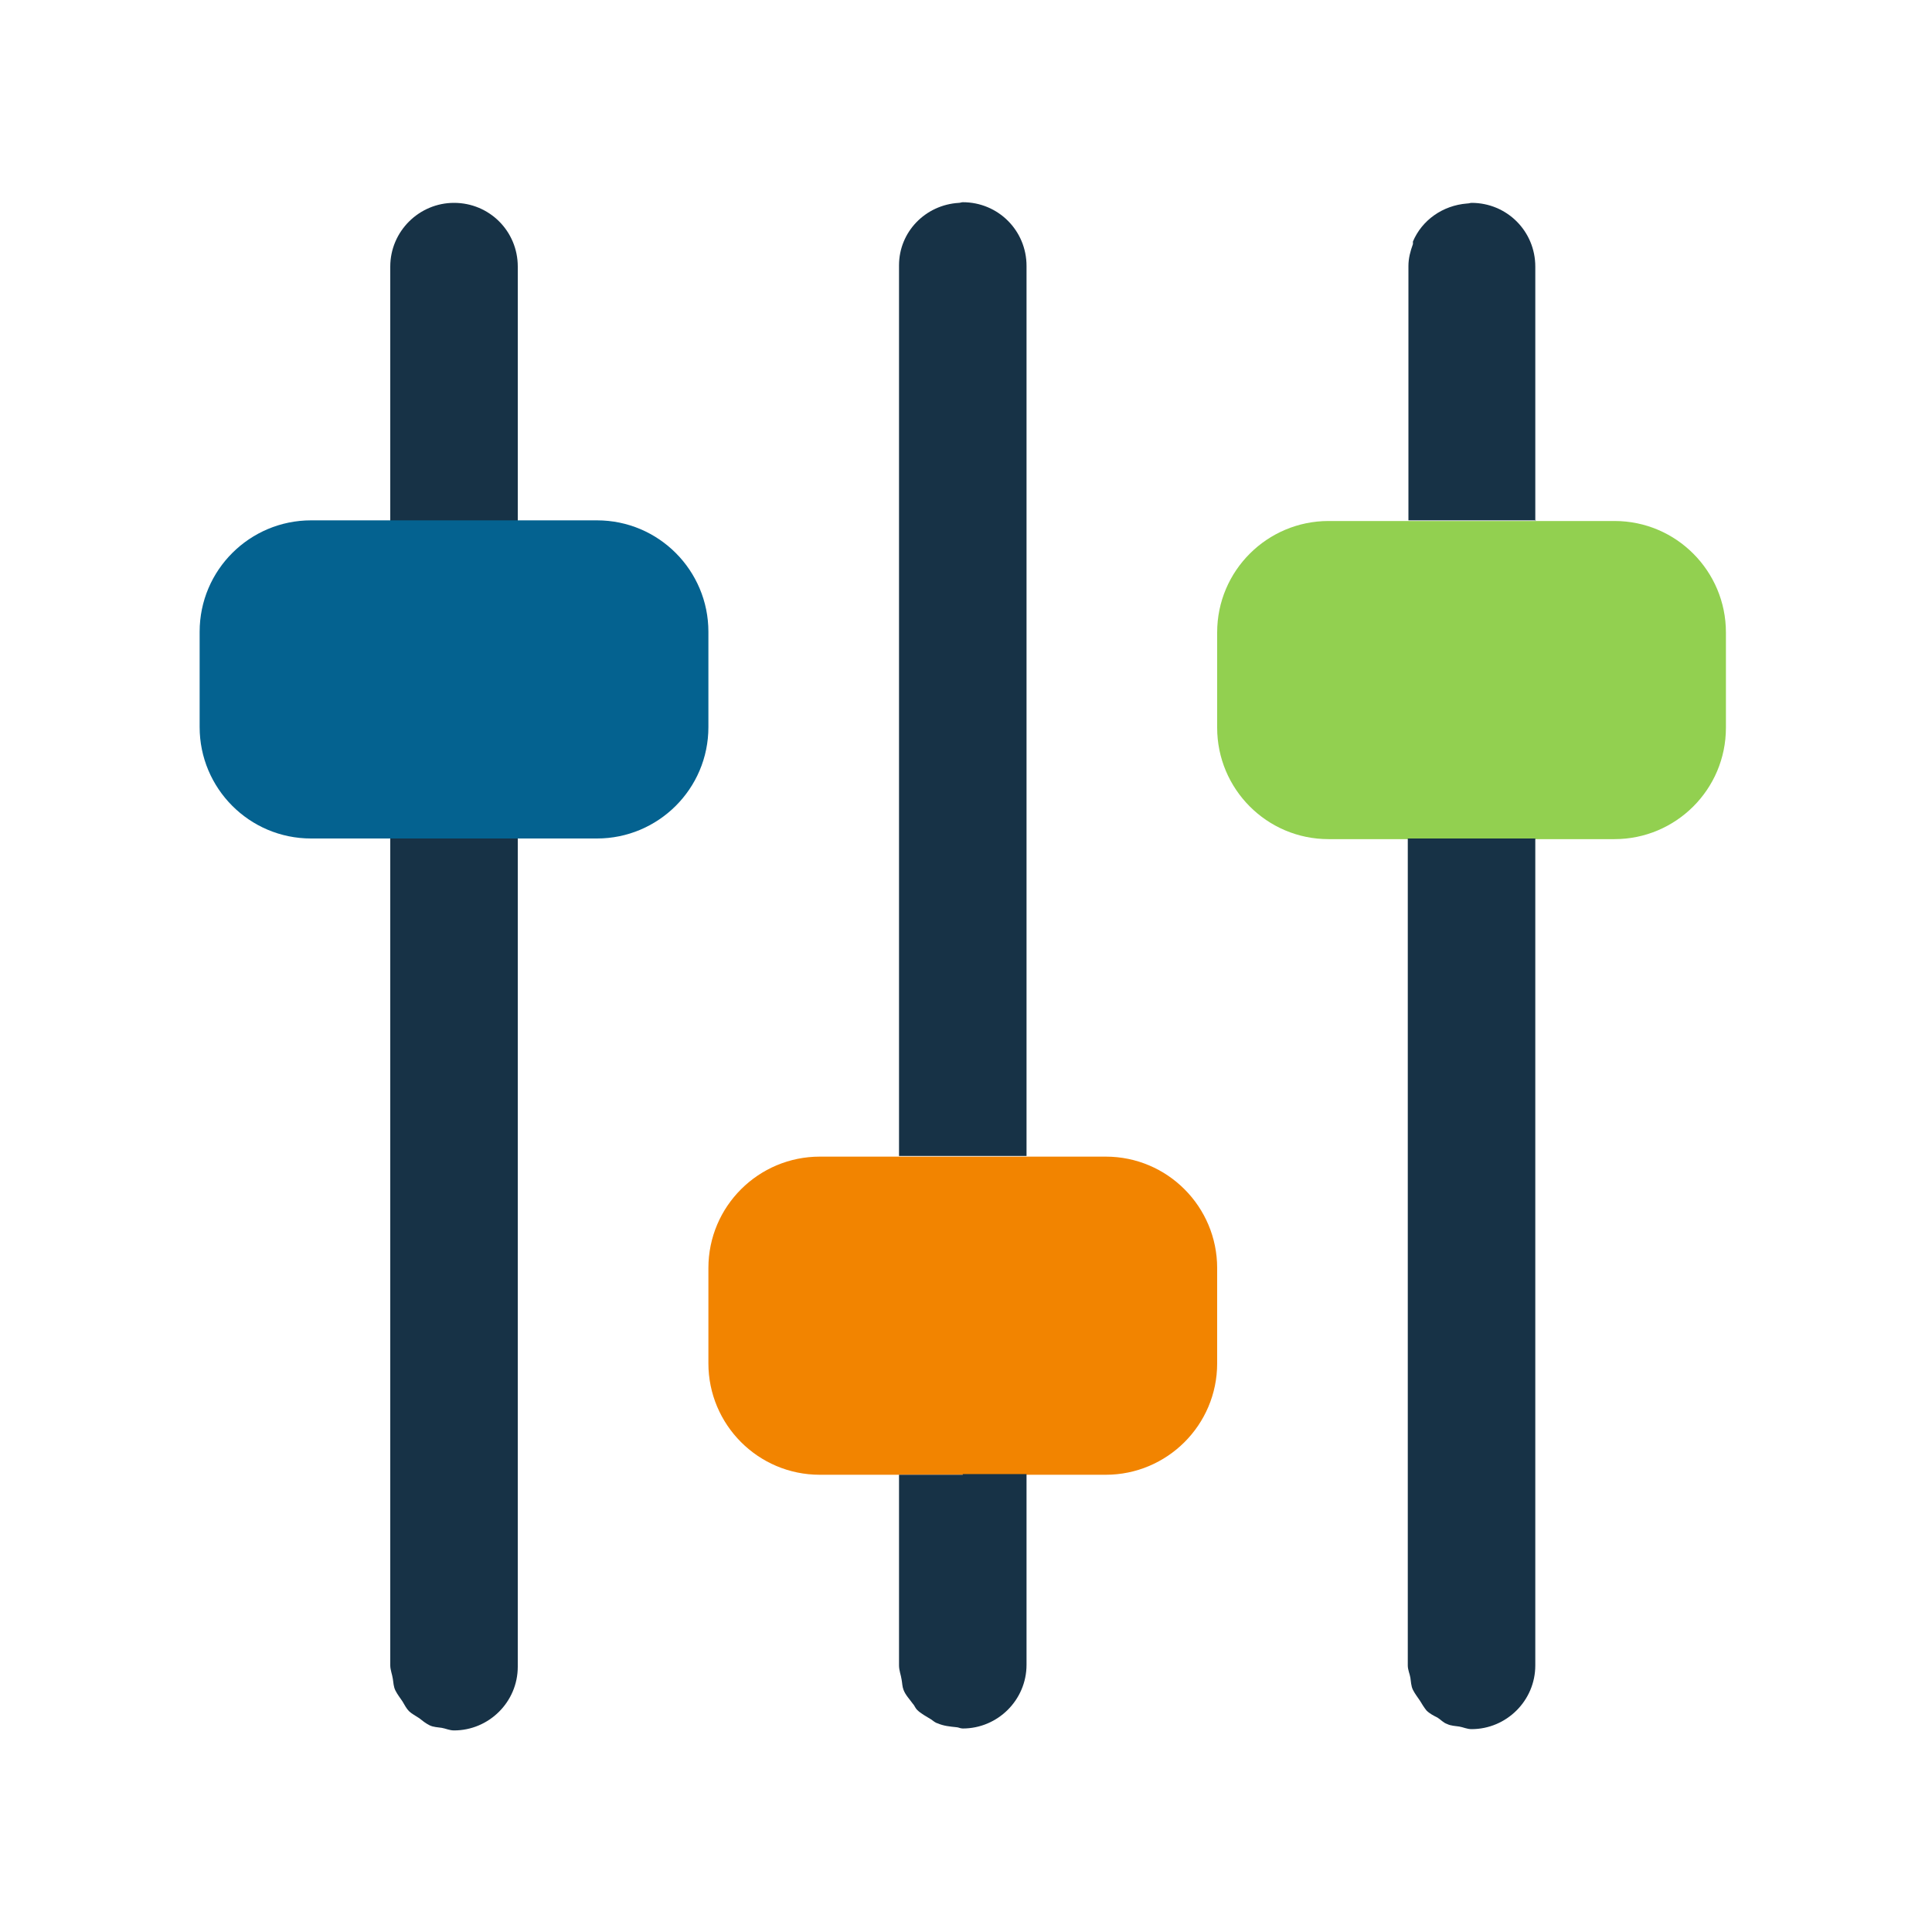
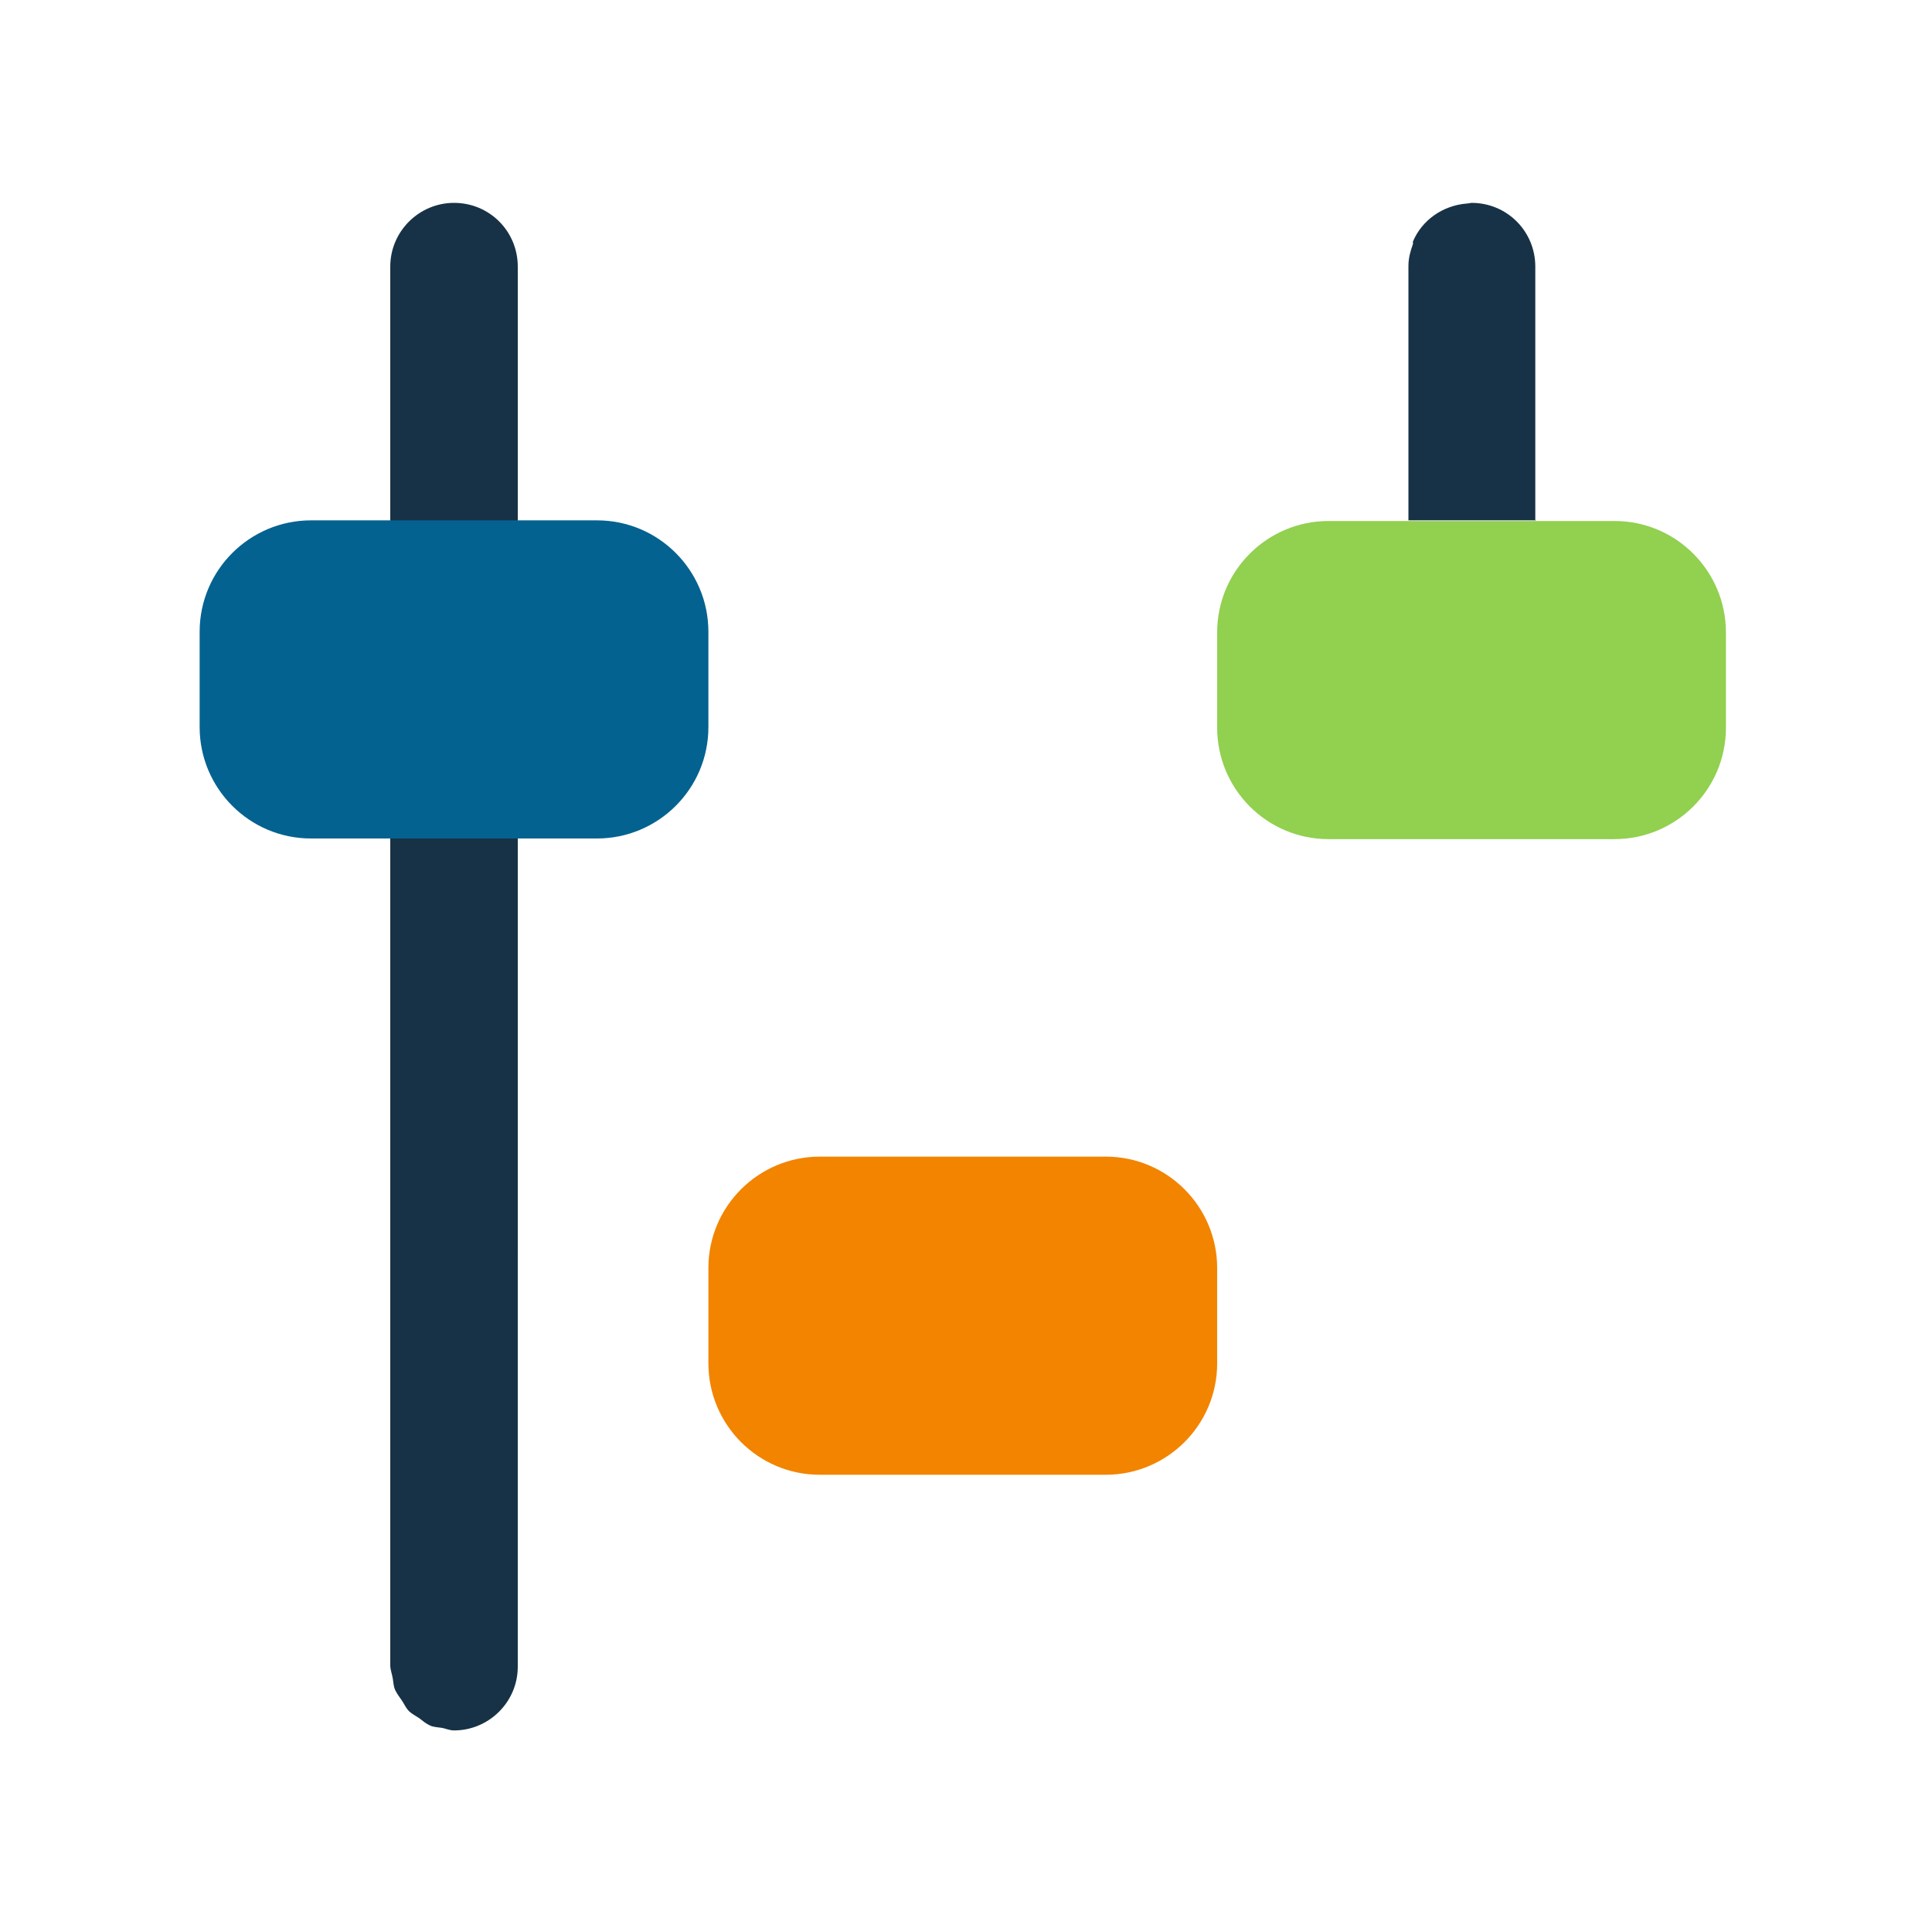
<svg xmlns="http://www.w3.org/2000/svg" id="Lag_1" viewBox="0 0 30 30">
  <defs>
    <style>.cls-1{fill:#046290;}.cls-2{fill:#f28400;}.cls-3{fill:#92d050;}.cls-4{fill:#173246;}</style>
  </defs>
-   <path class="cls-4" d="M15.94,17.96V4.13h0c0-.55-.44-.99-.99-.99-.02,0-.04,.01-.06,.01-.52,.03-.93,.45-.93,.97h0v13.83h1.98Z" />
  <path class="cls-2" d="M17.17,17.96h-4.44c-.95,0-1.73,.77-1.73,1.73v1.48c0,.95,.77,1.73,1.73,1.73h4.44c.95,0,1.73-.77,1.73-1.73v-1.48c0-.95-.77-1.73-1.73-1.73Z" />
-   <path class="cls-4" d="M14.95,22.9h-.99v2.96h0c0,.08,.03,.15,.04,.22,.01,.05,.01,.11,.03,.16,.03,.08,.09,.14,.14,.21,.03,.03,.04,.07,.07,.1,.06,.06,.14,.1,.22,.15,.03,.02,.06,.05,.1,.06,.09,.04,.19,.05,.29,.06,.03,0,.06,.02,.1,.02h0c.54,0,.99-.44,.99-.99v-2.96h-.99Z" />
  <path class="cls-4" d="M8.04,8.09v-3.95c0-.55-.44-.99-.99-.99h0c-.54,0-.99,.44-.99,.99h0v3.95h1.98Z" />
  <path class="cls-1" d="M11,9.81c0-.95-.77-1.73-1.73-1.73H4.83c-.95,0-1.73,.77-1.73,1.73v1.48c0,.95,.77,1.73,1.73,1.73h4.44c.95,0,1.73-.77,1.73-1.73v-1.48Z" />
  <path class="cls-4" d="M7.05,13.02h-.99v12.84h0c0,.07,.03,.14,.04,.21,.01,.06,.01,.12,.04,.18,.03,.06,.07,.11,.11,.17,.03,.05,.06,.11,.1,.15,.04,.04,.1,.07,.16,.11,.05,.04,.1,.08,.16,.11,.06,.03,.13,.03,.19,.04,.06,.01,.12,.04,.19,.04h0c.54,0,.99-.44,.99-.99V13.02h-.99Z" />
  <path class="cls-4" d="M23.84,8.09v-3.95h0c0-.55-.44-.99-.99-.99-.02,0-.04,.01-.07,.01-.38,.03-.7,.26-.84,.59,0,.01,0,.03,0,.04-.04,.11-.07,.22-.07,.34h0v3.95h1.98Z" />
  <path class="cls-3" d="M25.07,8.09h-4.44c-.95,0-1.73,.77-1.73,1.73v1.48c0,.95,.77,1.73,1.73,1.73h4.44c.95,0,1.73-.77,1.73-1.73v-1.48c0-.95-.77-1.73-1.73-1.73Z" />
-   <path class="cls-4" d="M22.85,13.02h-.99v12.84h0c0,.07,.03,.13,.04,.19,.01,.06,.01,.13,.04,.19,.03,.06,.07,.11,.11,.17,.03,.05,.06,.1,.1,.15,.05,.05,.11,.08,.17,.11,.05,.03,.09,.08,.15,.1,.06,.03,.13,.03,.19,.04,.06,.01,.12,.04,.19,.04h0c.54,0,.99-.44,.99-.99V13.02h-.99Z" />
</svg>